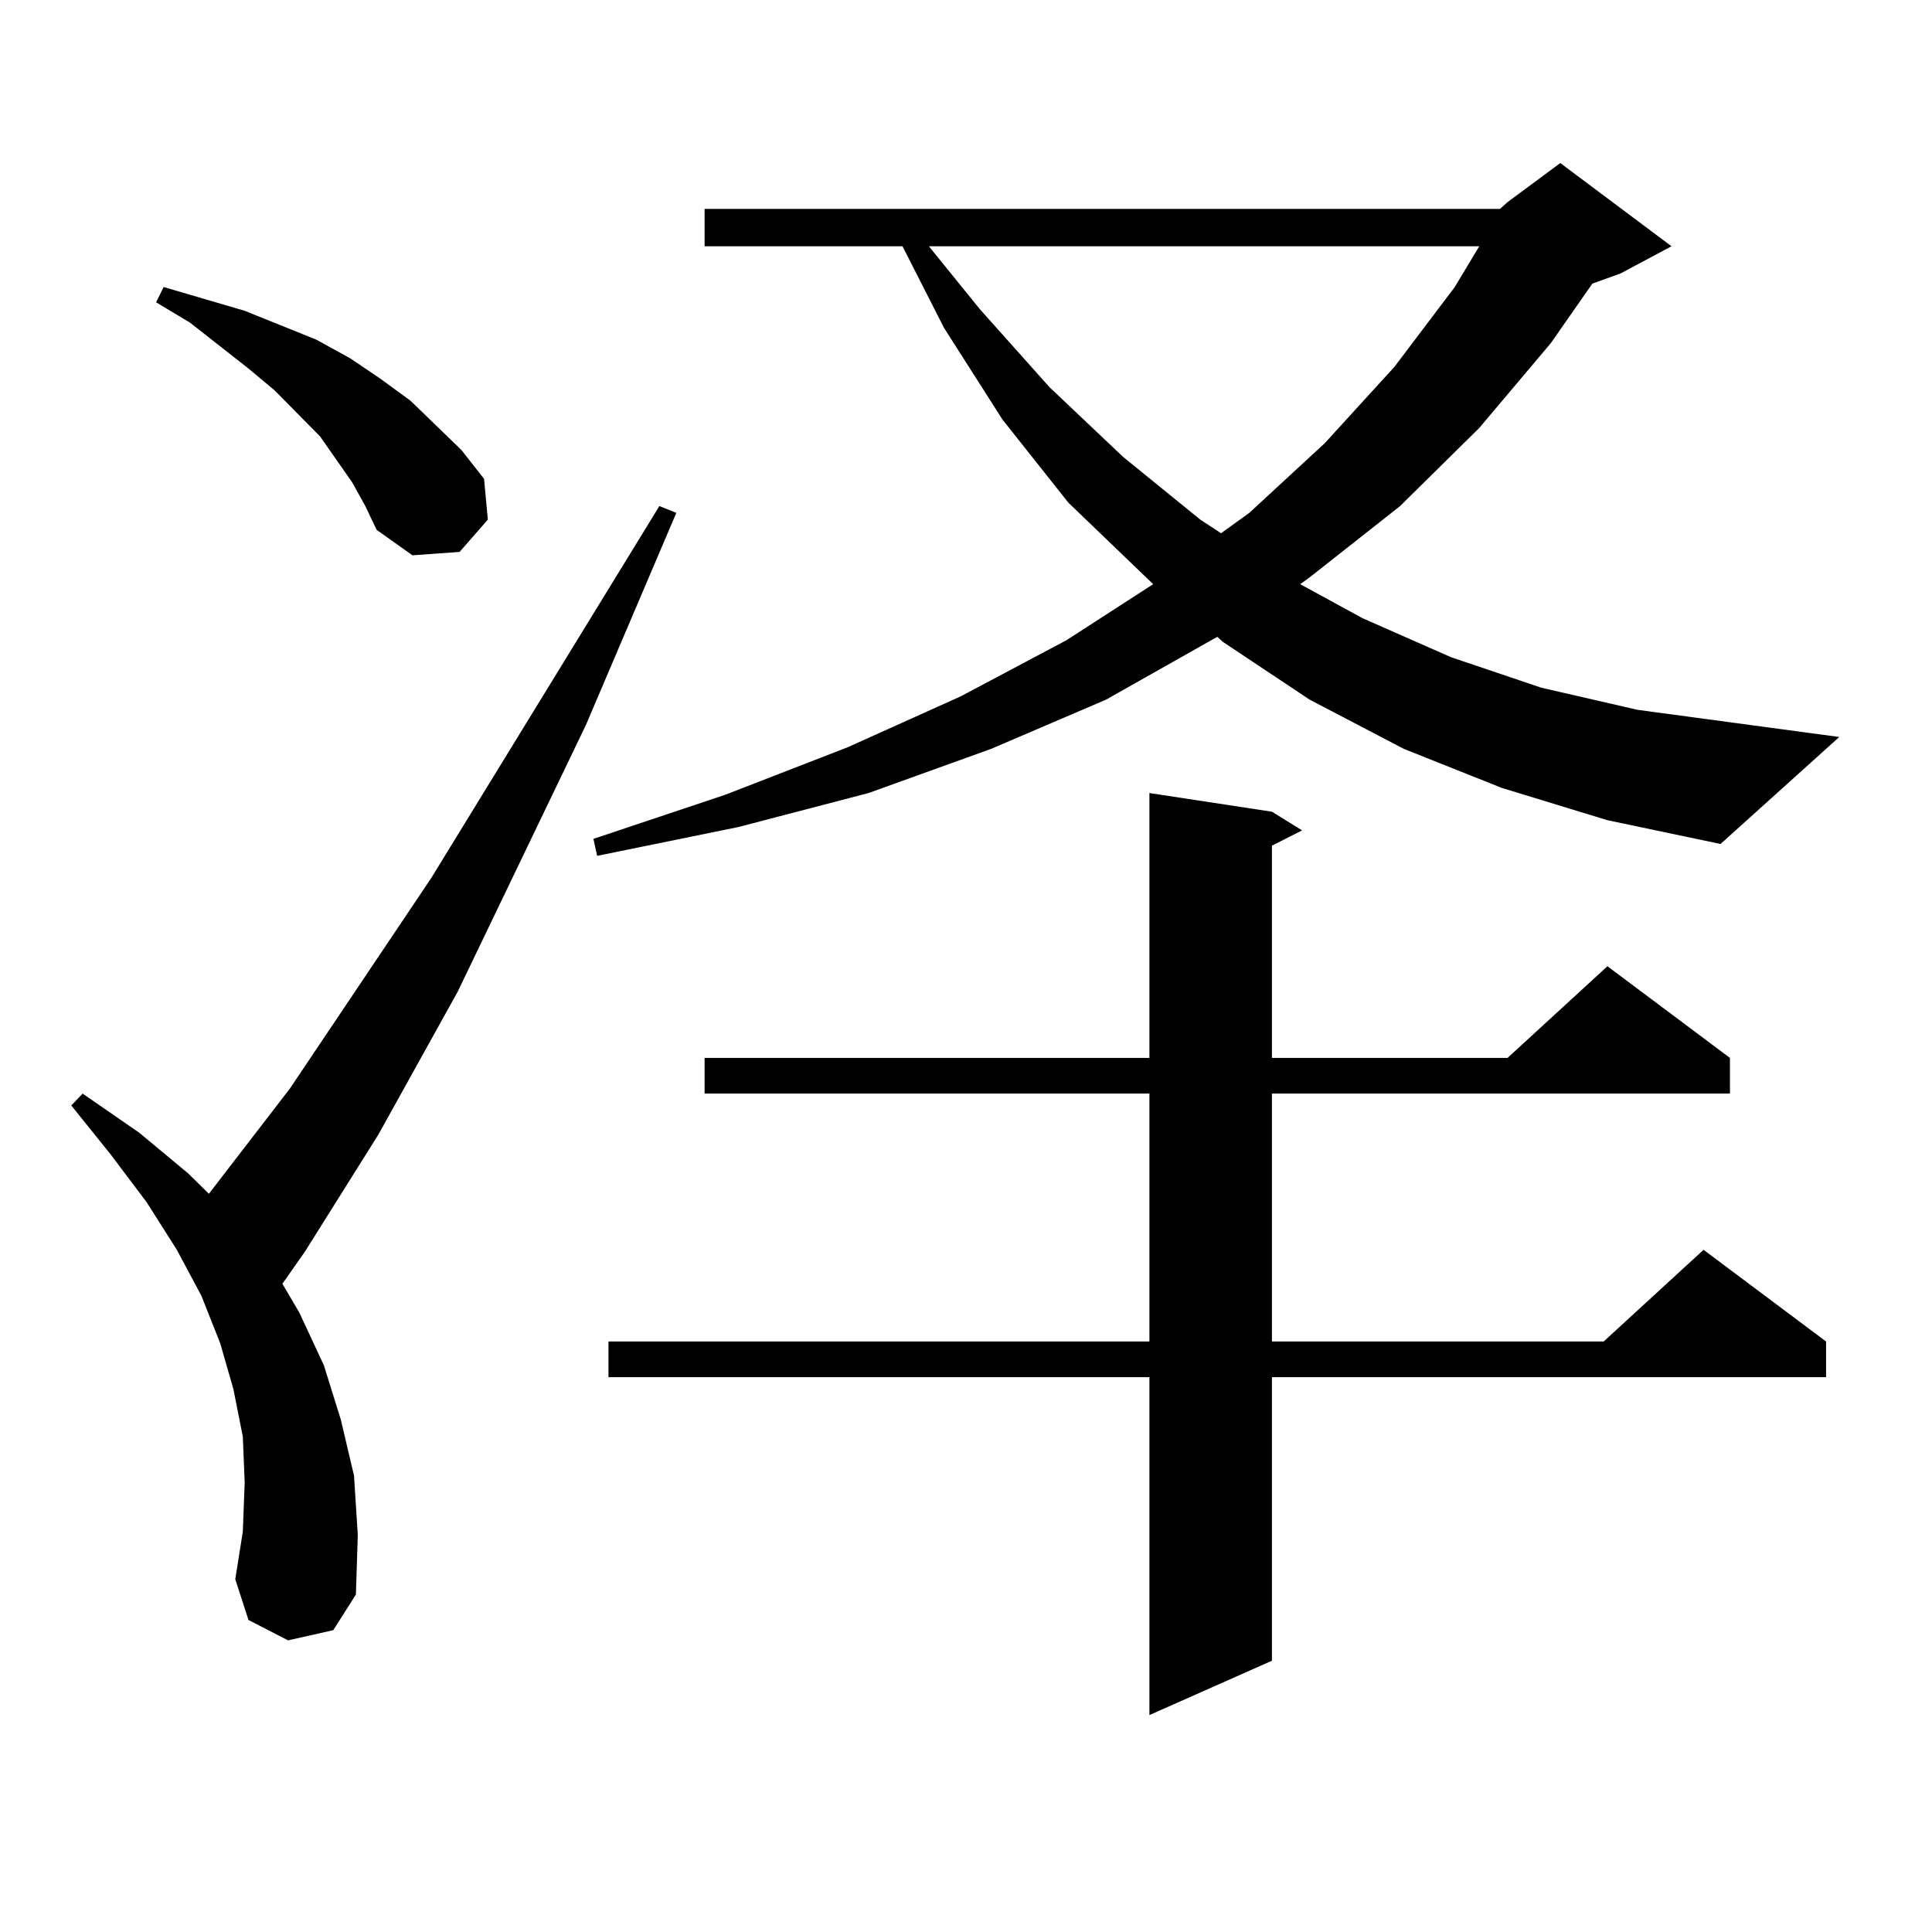
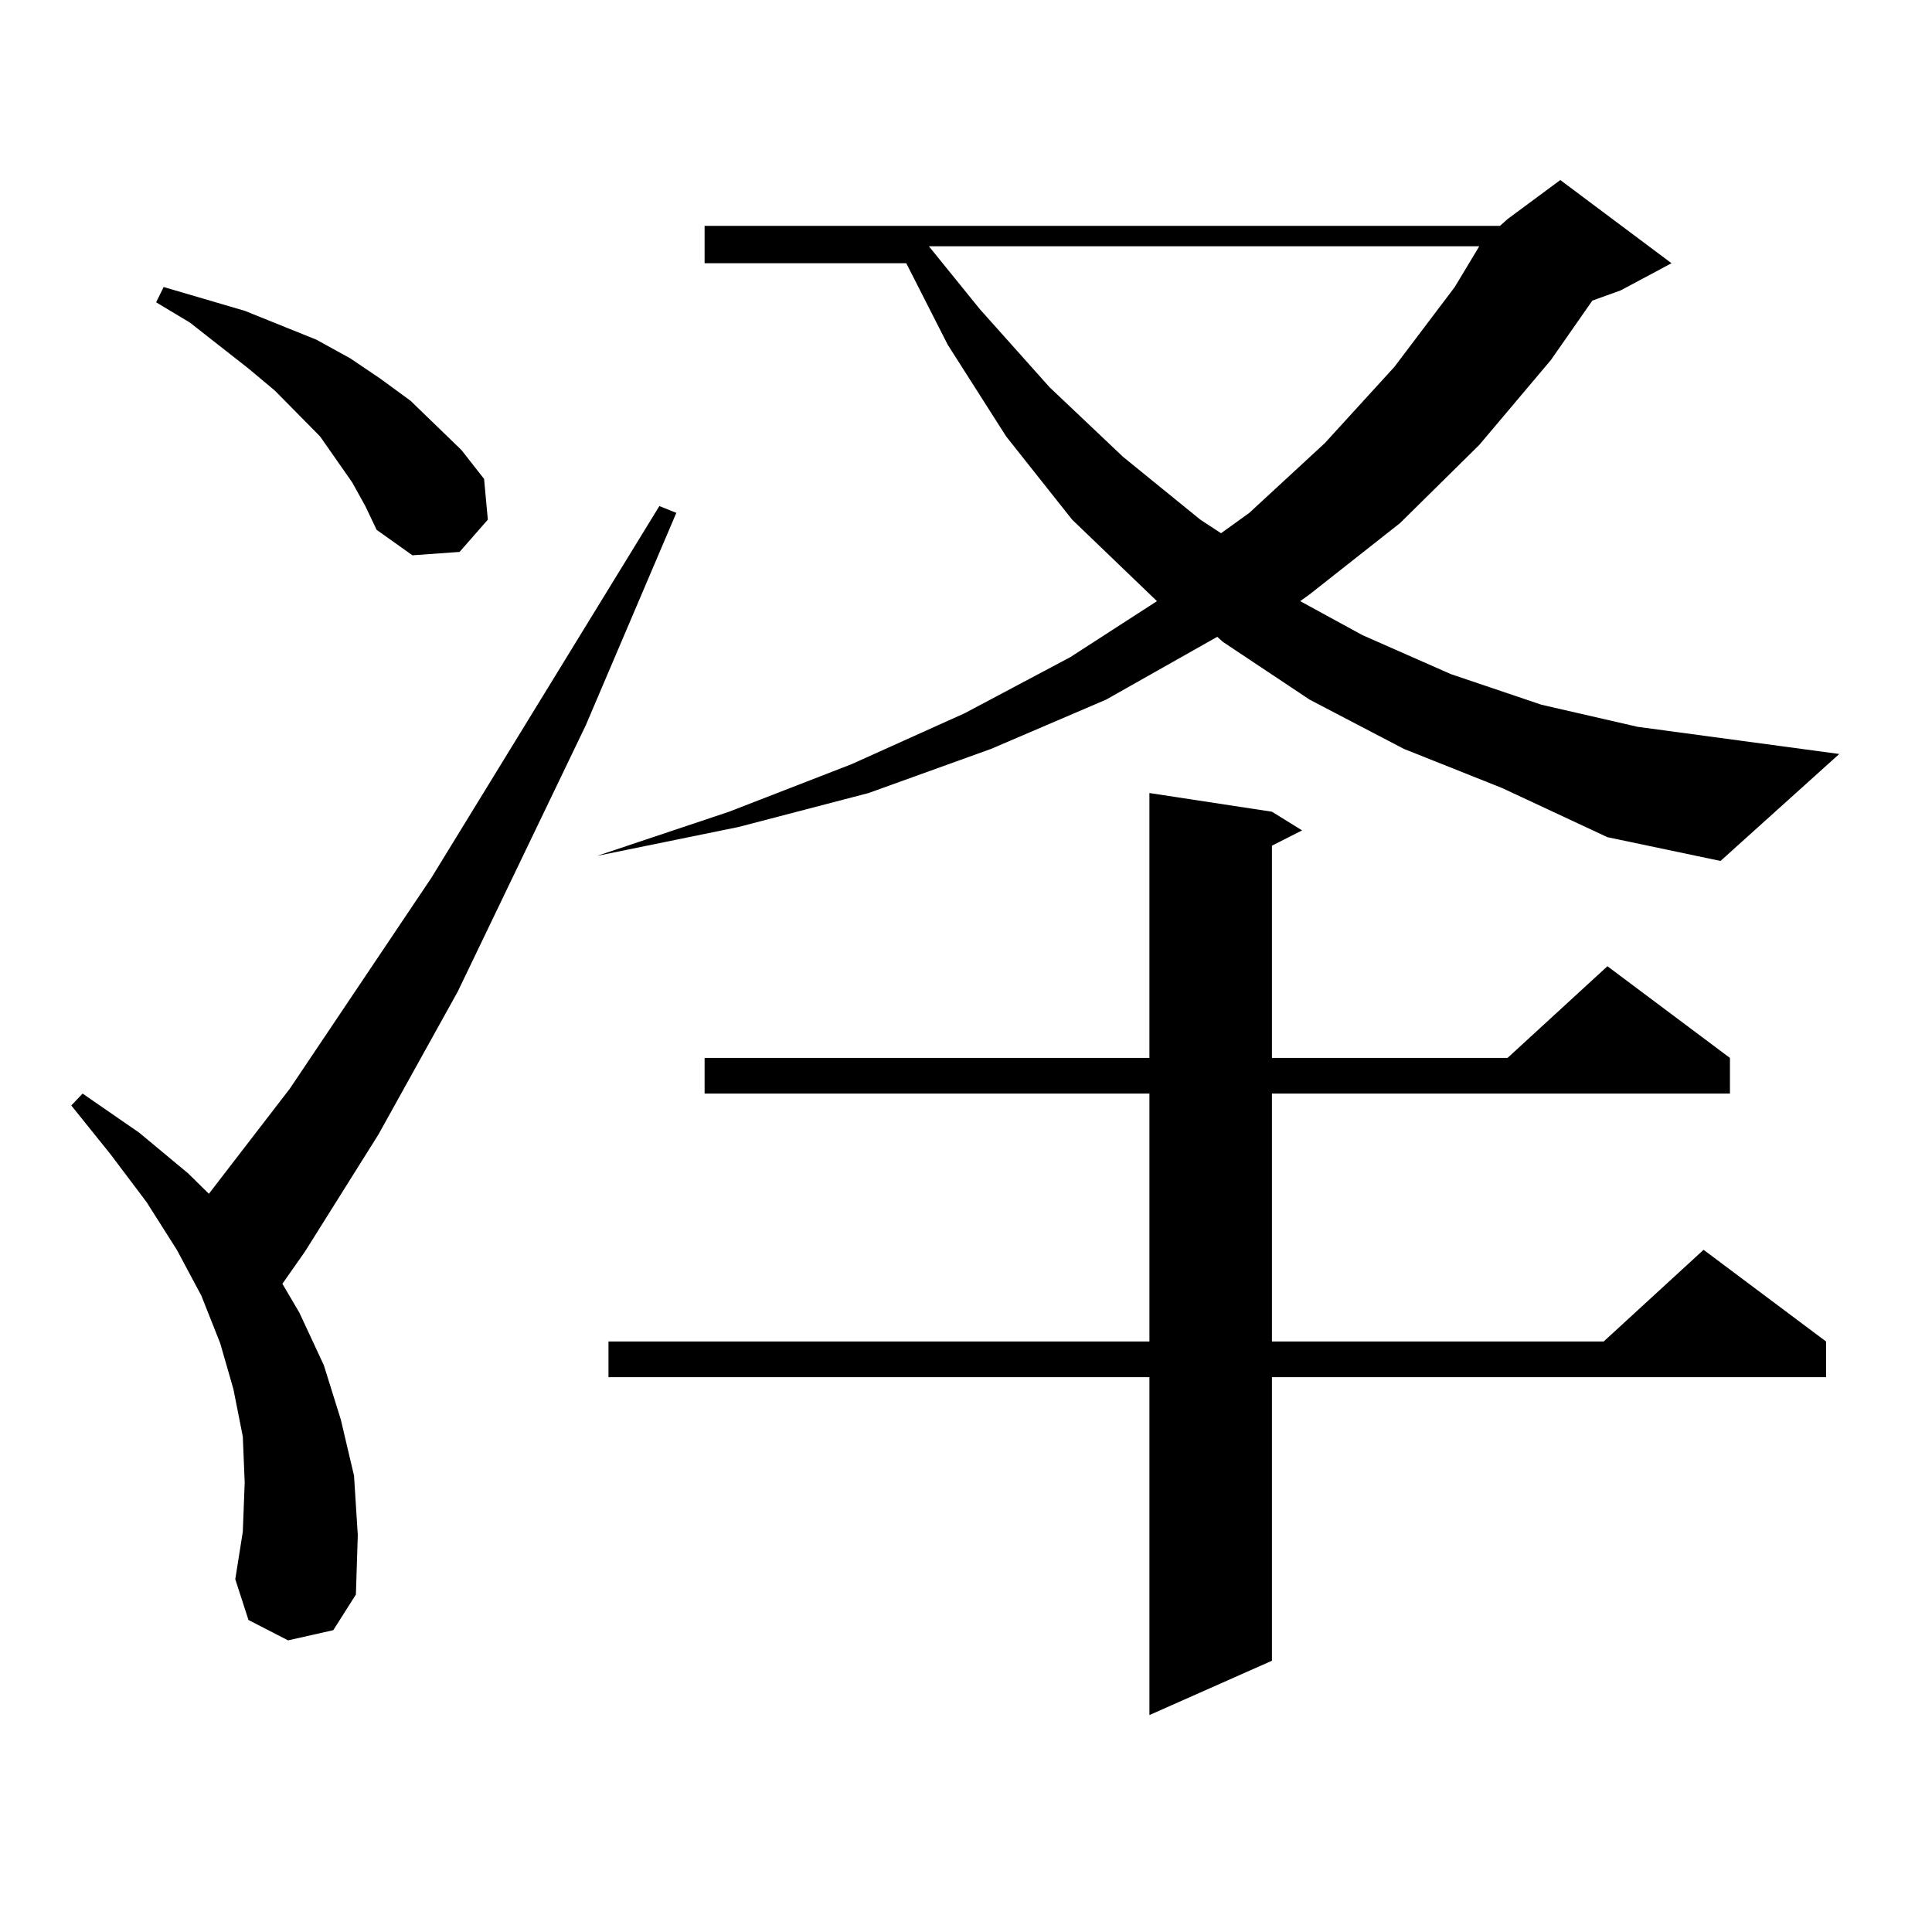
<svg xmlns="http://www.w3.org/2000/svg" version="1.1" id="图层_1" x="0px" y="0px" width="1000px" height="1000px" viewBox="0 0 1000 1000" enable-background="new 0 0 1000 1000" xml:space="preserve">
-   <path d="M149.094,849.047L128.606,838.5l-6.829-21.094l3.902-24.609l0.976-25.488l-0.976-23.73l-4.878-24.609l-6.829-23.73  l-9.756-24.609l-12.683-23.73l-15.609-24.609L57.389,597.68l-20.487-25.488l5.854-6.152l29.268,20.215l25.365,21.094l10.731,10.547  l41.95-54.492l73.169-108.984l118.046-192.48l8.78,3.516l-46.828,109.863l-66.34,137.988l-40.975,73.828l-38.048,60.645  l-11.707,16.699l8.78,14.941l12.683,27.246l8.78,28.125l6.829,29.004l1.951,30.762l-0.976,30.762l-11.707,18.457L149.094,849.047z   M182.264,249.633l-16.585-23.73l-23.414-23.73l-13.658-11.426l-30.243-23.73l-17.561-10.547l3.902-7.91l41.95,12.305l37.072,14.941  l17.561,9.668l15.609,10.547l15.609,11.426l26.341,25.488l11.707,14.941l1.951,21.094l-14.634,16.699l-24.39,1.758l-18.536-13.184  l-5.854-12.305L182.264,249.633z M777.371,407.836l-50.73-20.215l-48.779-25.488l-44.877-29.883l-2.927-2.637l-57.56,32.52  l-59.511,25.488l-63.413,22.852l-67.315,17.578l-73.169,14.941l-1.951-8.789l68.291-22.852l63.413-24.609l58.535-26.367  l54.633-29.004l44.877-29.004l-43.901-42.188l-34.146-43.066l-30.243-47.461l-21.463-42.188H364.698v-19.336h411.697l1.951-1.758  l1.951-1.758l27.316-20.215l57.56,43.066l-26.341,14.063l-14.634,5.273l-21.463,30.762l-37.072,43.945l-40.975,40.43l-46.828,36.914  l-4.878,3.516l32.194,17.578l45.853,20.215l46.828,15.82l49.755,11.426l104.388,14.063l-61.462,55.371l-58.535-12.305  L777.371,407.836z M658.35,420.141l15.609,9.668l-15.609,7.91v109.863h121.948l51.706-47.461l63.413,47.461v18.457H658.35v128.32  h171.703l51.706-47.461l63.413,47.461v18.457H658.35v146.777l-63.413,28.125V712.816H314.943v-18.457h279.993v-128.32H364.698  v-18.457h230.238V410.473L658.35,420.141z M480.793,127.465l26.341,32.52l36.097,40.43l38.048,36.035l39.999,32.52L632.009,276  l14.634-10.547l39.023-36.035l36.097-39.551l31.219-41.309l12.683-21.094H480.793z" />
+   <path d="M149.094,849.047L128.606,838.5l-6.829-21.094l3.902-24.609l0.976-25.488l-0.976-23.73l-4.878-24.609l-6.829-23.73  l-9.756-24.609l-12.683-23.73l-15.609-24.609L57.389,597.68l-20.487-25.488l5.854-6.152l29.268,20.215l25.365,21.094l10.731,10.547  l41.95-54.492l73.169-108.984l118.046-192.48l8.78,3.516l-46.828,109.863l-66.34,137.988l-40.975,73.828l-38.048,60.645  l-11.707,16.699l8.78,14.941l12.683,27.246l8.78,28.125l6.829,29.004l1.951,30.762l-0.976,30.762l-11.707,18.457L149.094,849.047z   M182.264,249.633l-16.585-23.73l-23.414-23.73l-13.658-11.426l-30.243-23.73l-17.561-10.547l3.902-7.91l41.95,12.305l37.072,14.941  l17.561,9.668l15.609,10.547l15.609,11.426l26.341,25.488l11.707,14.941l1.951,21.094l-14.634,16.699l-24.39,1.758l-18.536-13.184  l-5.854-12.305L182.264,249.633z M777.371,407.836l-50.73-20.215l-48.779-25.488l-44.877-29.883l-2.927-2.637l-57.56,32.52  l-59.511,25.488l-63.413,22.852l-67.315,17.578l-73.169,14.941l68.291-22.852l63.413-24.609l58.535-26.367  l54.633-29.004l44.877-29.004l-43.901-42.188l-34.146-43.066l-30.243-47.461l-21.463-42.188H364.698v-19.336h411.697l1.951-1.758  l1.951-1.758l27.316-20.215l57.56,43.066l-26.341,14.063l-14.634,5.273l-21.463,30.762l-37.072,43.945l-40.975,40.43l-46.828,36.914  l-4.878,3.516l32.194,17.578l45.853,20.215l46.828,15.82l49.755,11.426l104.388,14.063l-61.462,55.371l-58.535-12.305  L777.371,407.836z M658.35,420.141l15.609,9.668l-15.609,7.91v109.863h121.948l51.706-47.461l63.413,47.461v18.457H658.35v128.32  h171.703l51.706-47.461l63.413,47.461v18.457H658.35v146.777l-63.413,28.125V712.816H314.943v-18.457h279.993v-128.32H364.698  v-18.457h230.238V410.473L658.35,420.141z M480.793,127.465l26.341,32.52l36.097,40.43l38.048,36.035l39.999,32.52L632.009,276  l14.634-10.547l39.023-36.035l36.097-39.551l31.219-41.309l12.683-21.094H480.793z" />
</svg>